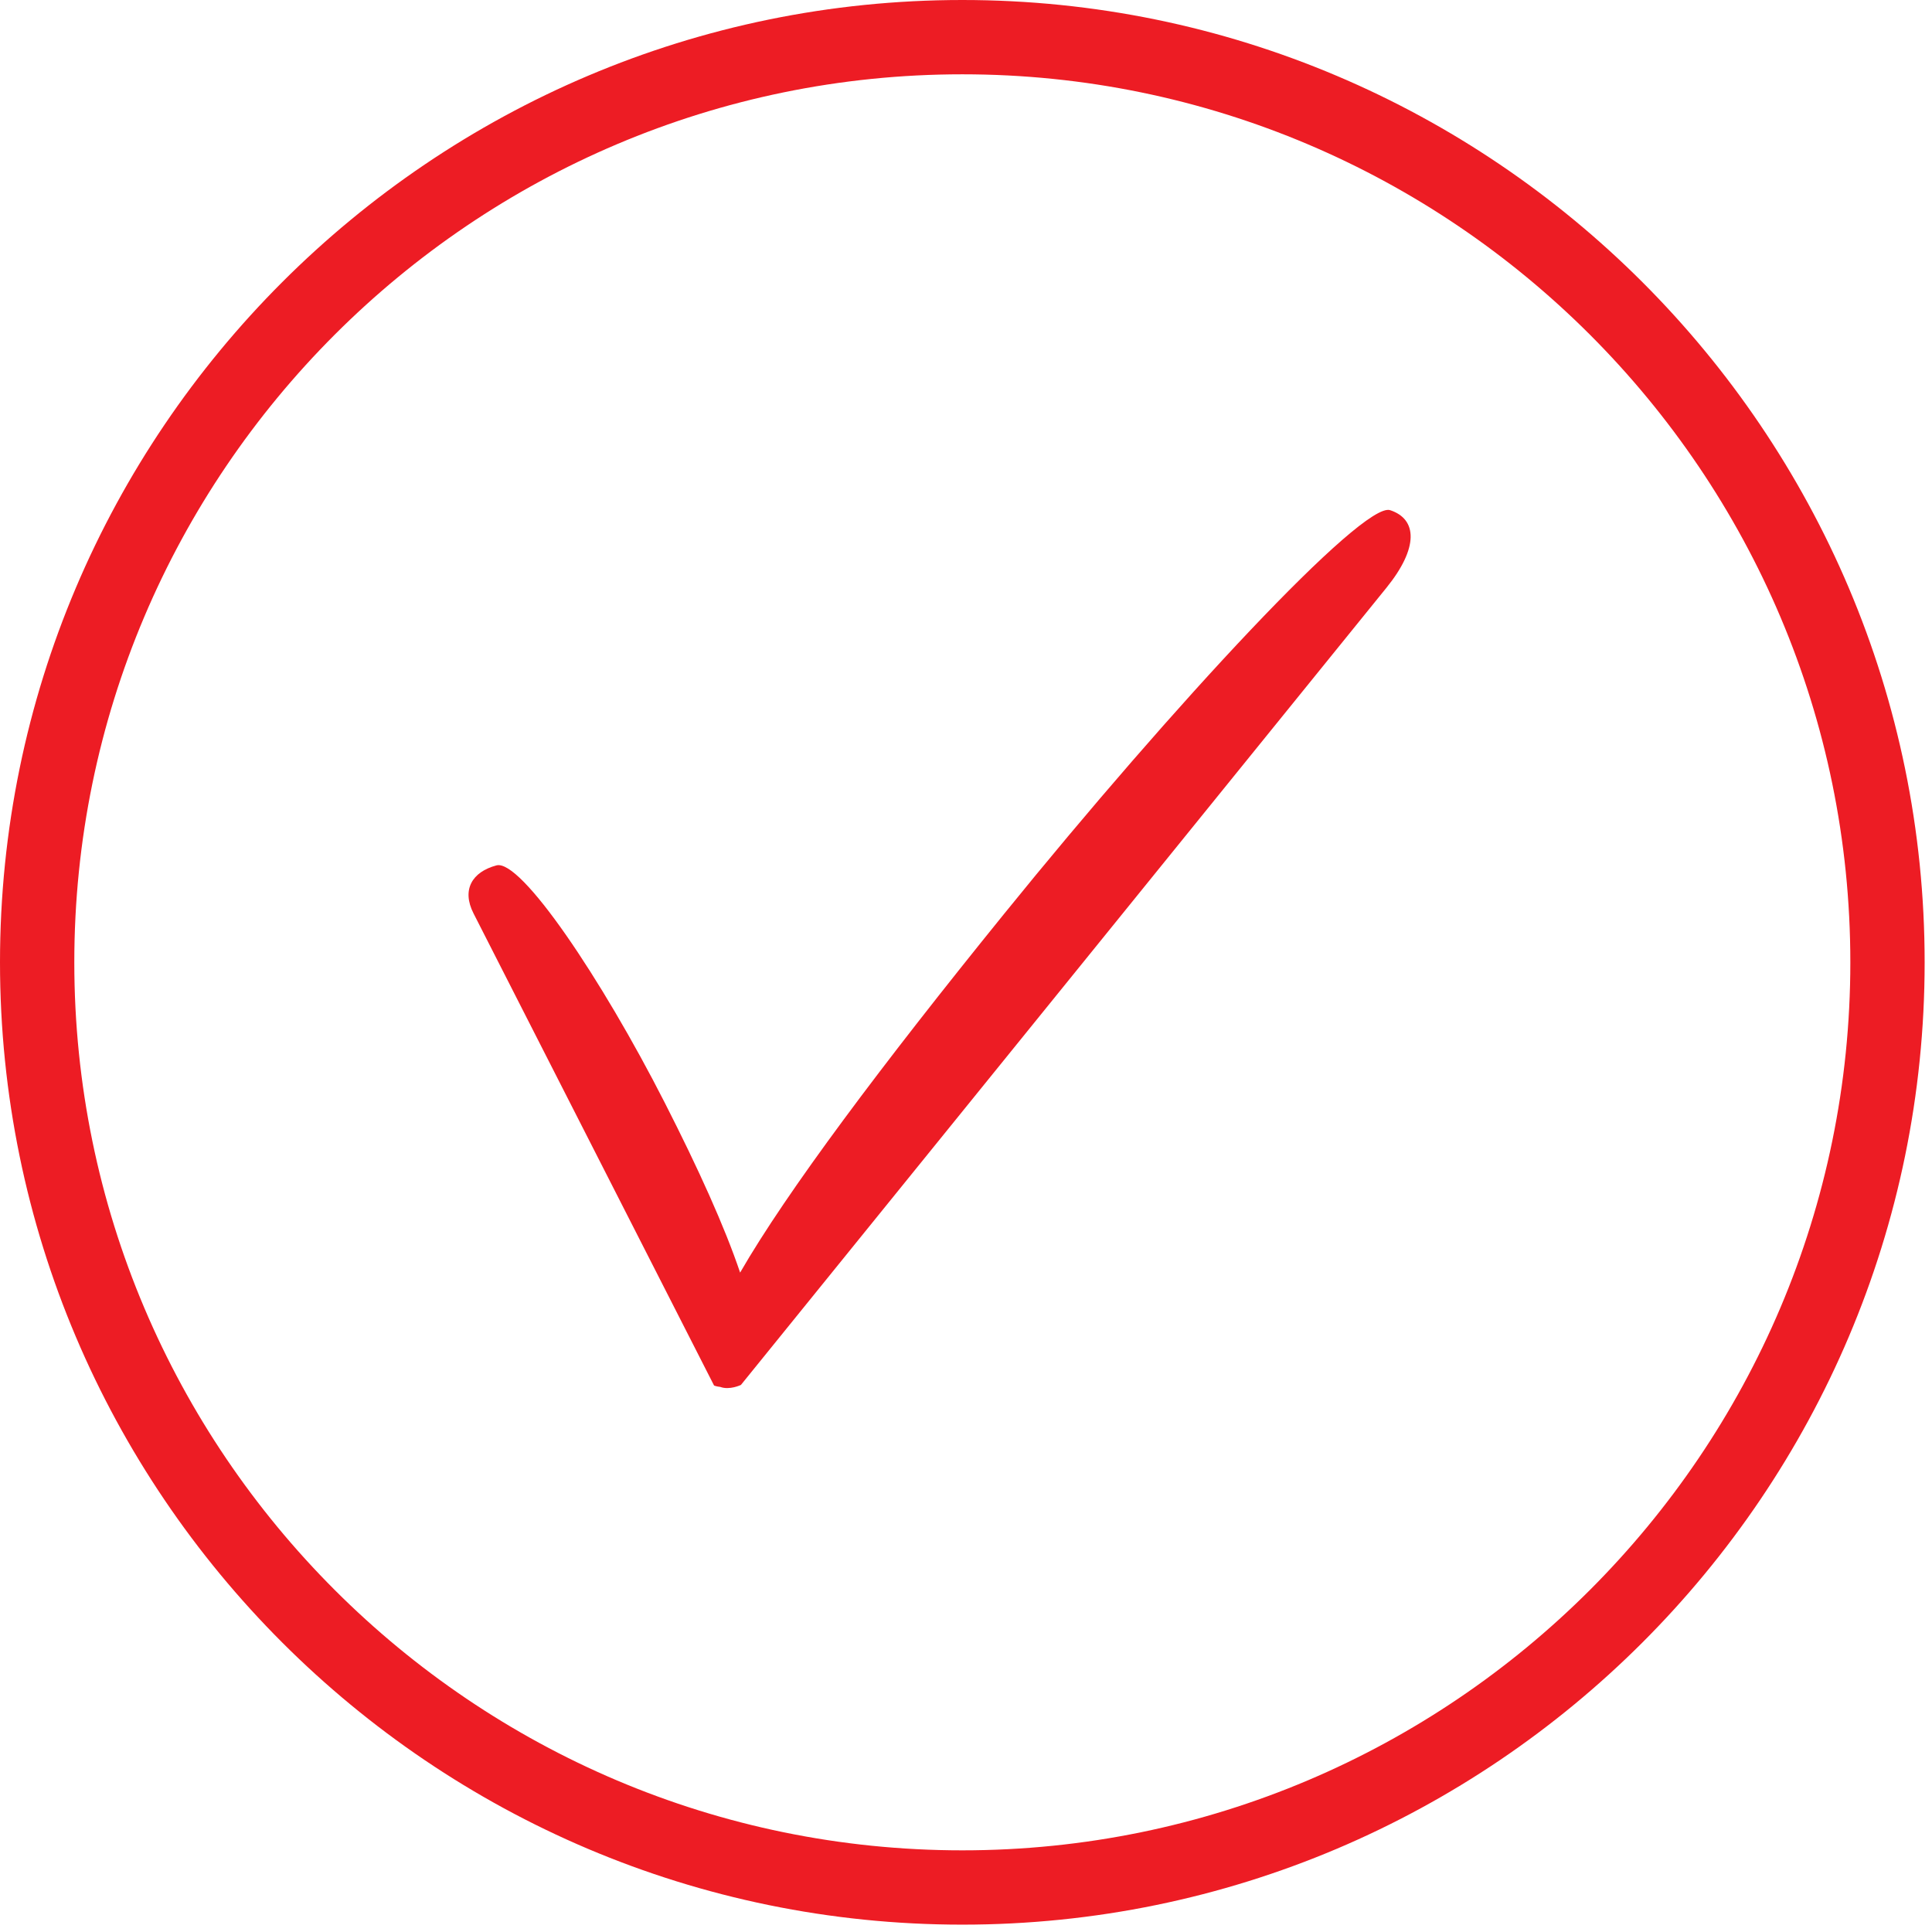
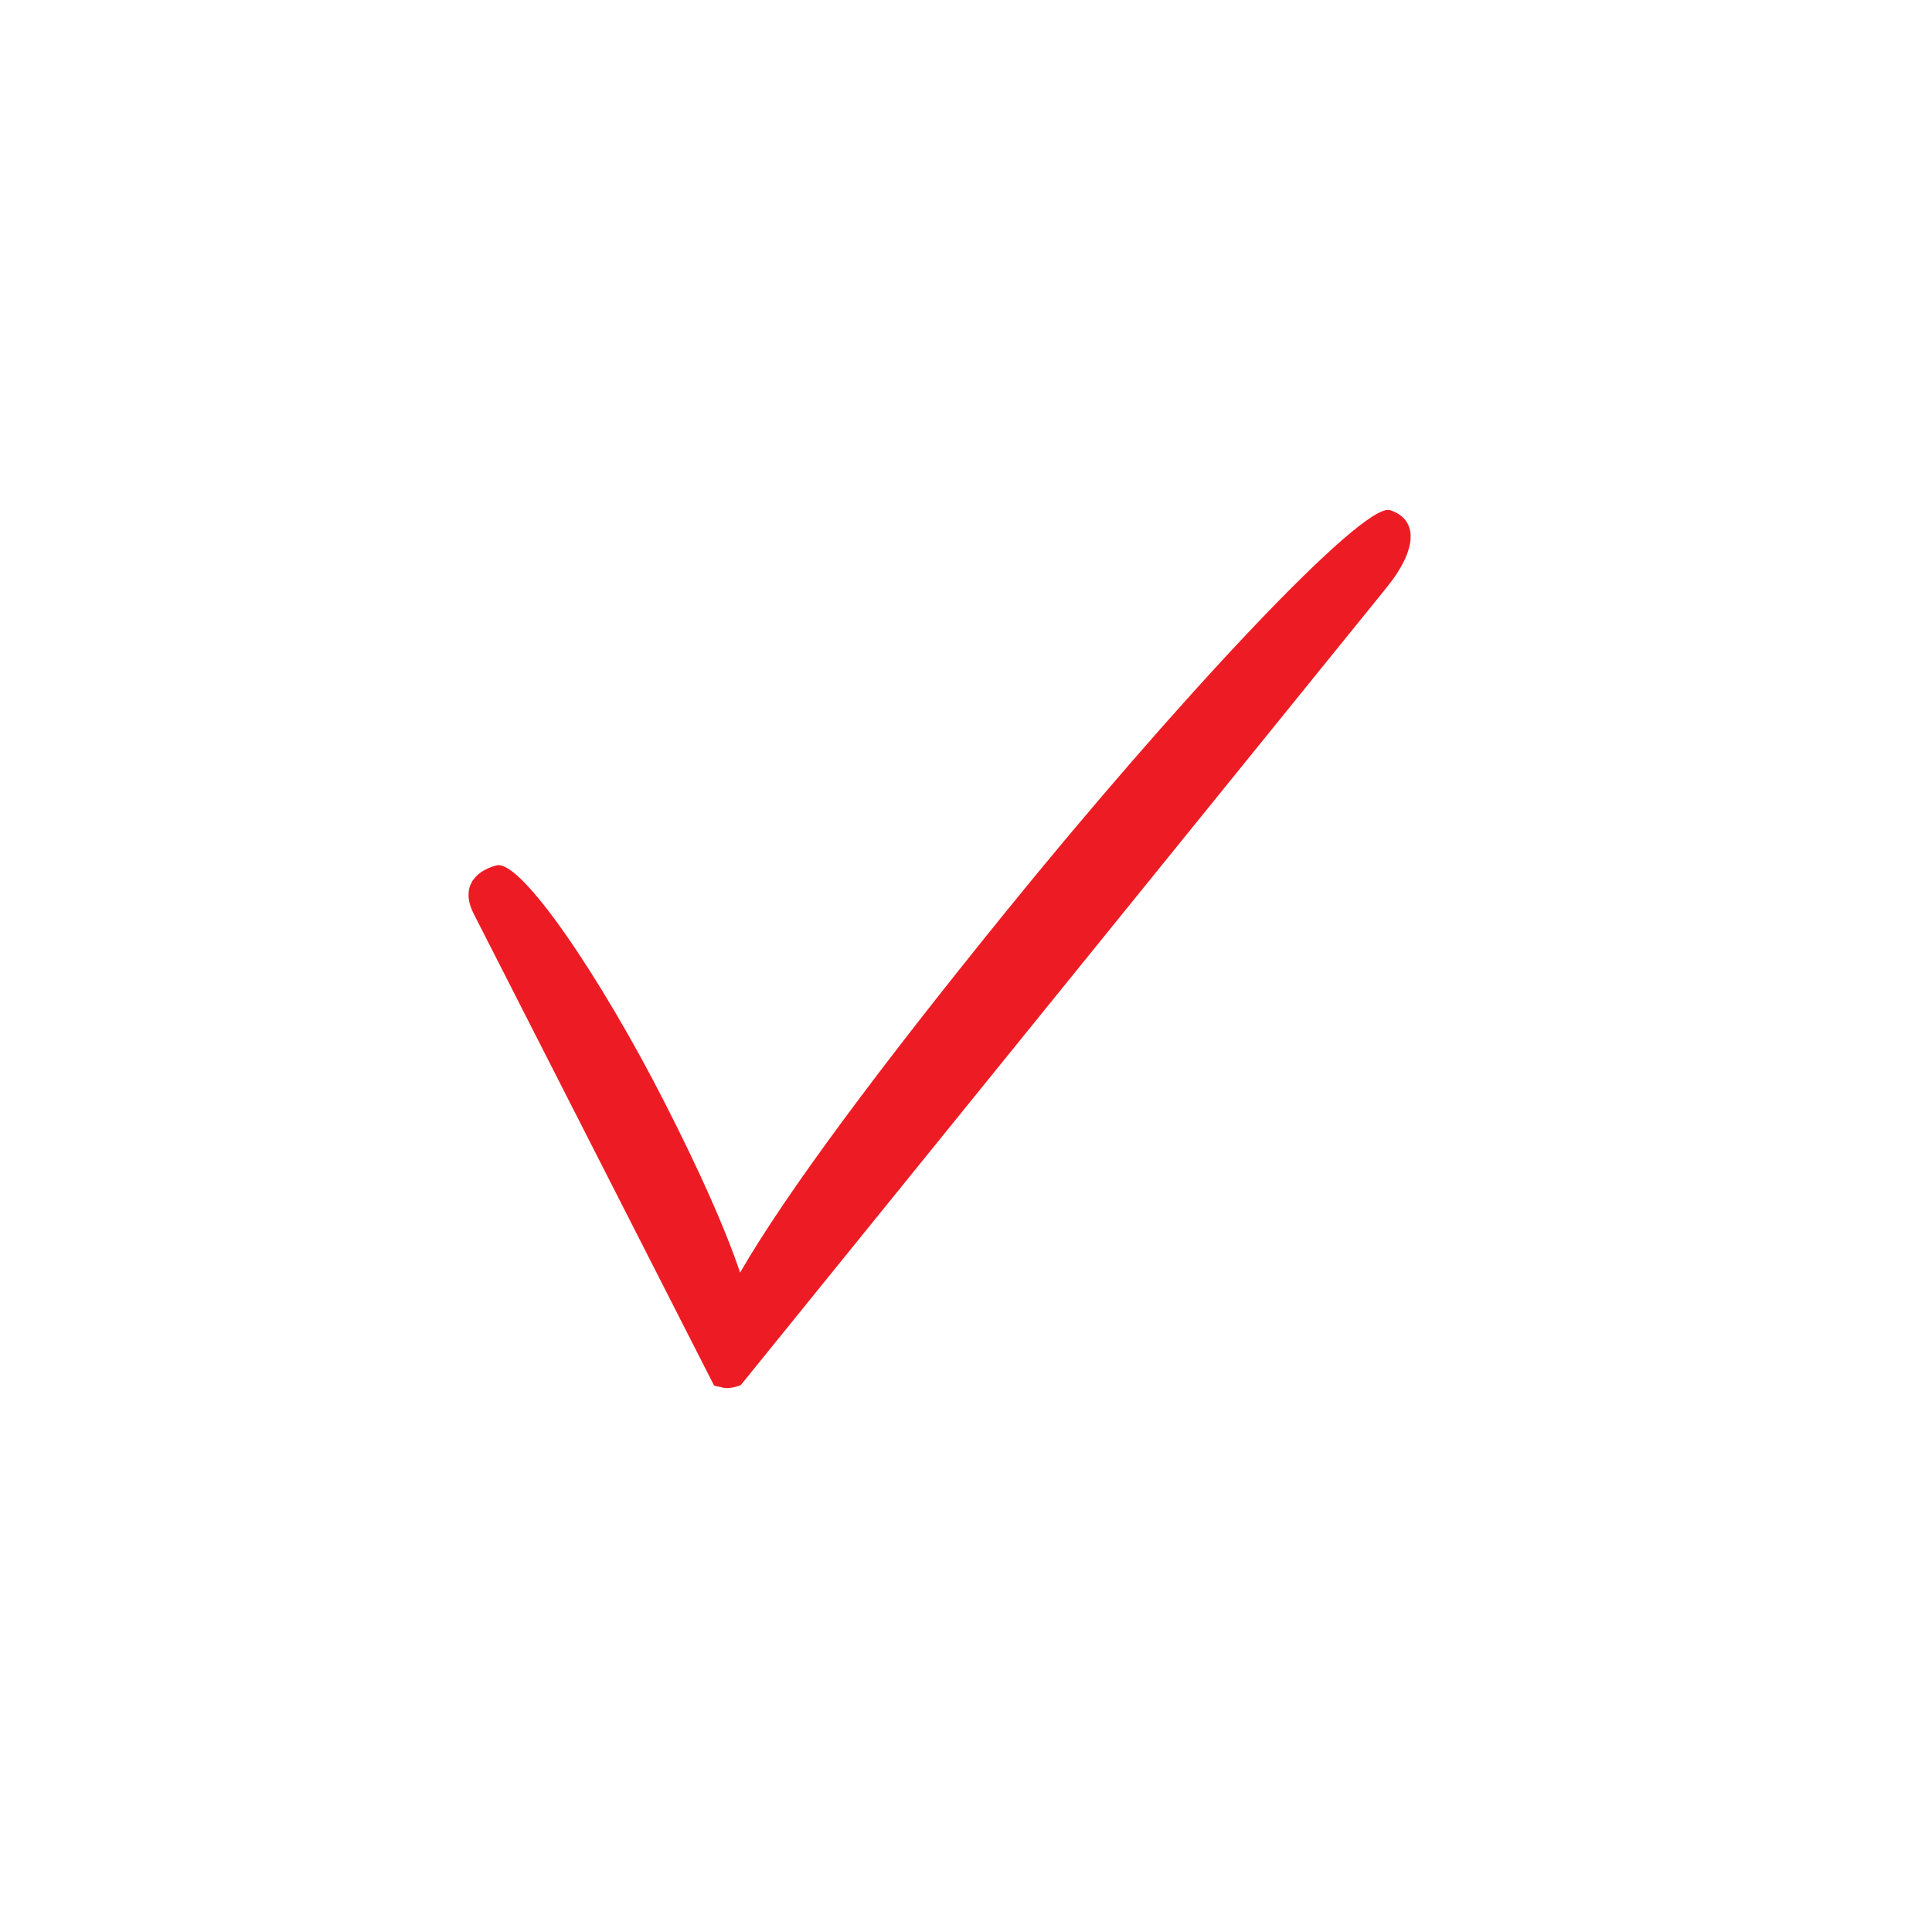
<svg xmlns="http://www.w3.org/2000/svg" width="130" height="130" viewBox="0 0 130 130">
  <g fill="#ED1C24" fill-rule="evenodd">
-     <path d="M64.752 5C31.805 5 5 31.805 5 64.752c0 32.949 26.805 59.753 59.752 59.753 32.948 0 59.753-26.804 59.753-59.753C124.505 31.805 97.7 5 64.752 5m0 124.505C29.048 129.505 0 100.458 0 64.752 0 29.048 29.048 0 64.752 0c35.705 0 64.753 29.048 64.753 64.752 0 35.706-29.048 64.753-64.753 64.753" />
    <path d="M48.461 93.322c-.25-.024-.413-.093-.413-.093L31.862 61.46c-.81-1.59-.097-2.792 1.544-3.23 1.64-.437 7.059 7.598 11.324 15.969 2.266 4.447 4.039 8.368 5.071 11.431 3.142-5.448 9.512-13.95 17.739-24.108 11.446-14.135 24.162-27.798 25.998-27.194 1.838.604 1.927 2.536-.248 5.222L49.855 93.189s-.758.368-1.394.133z" />
  </g>
</svg>